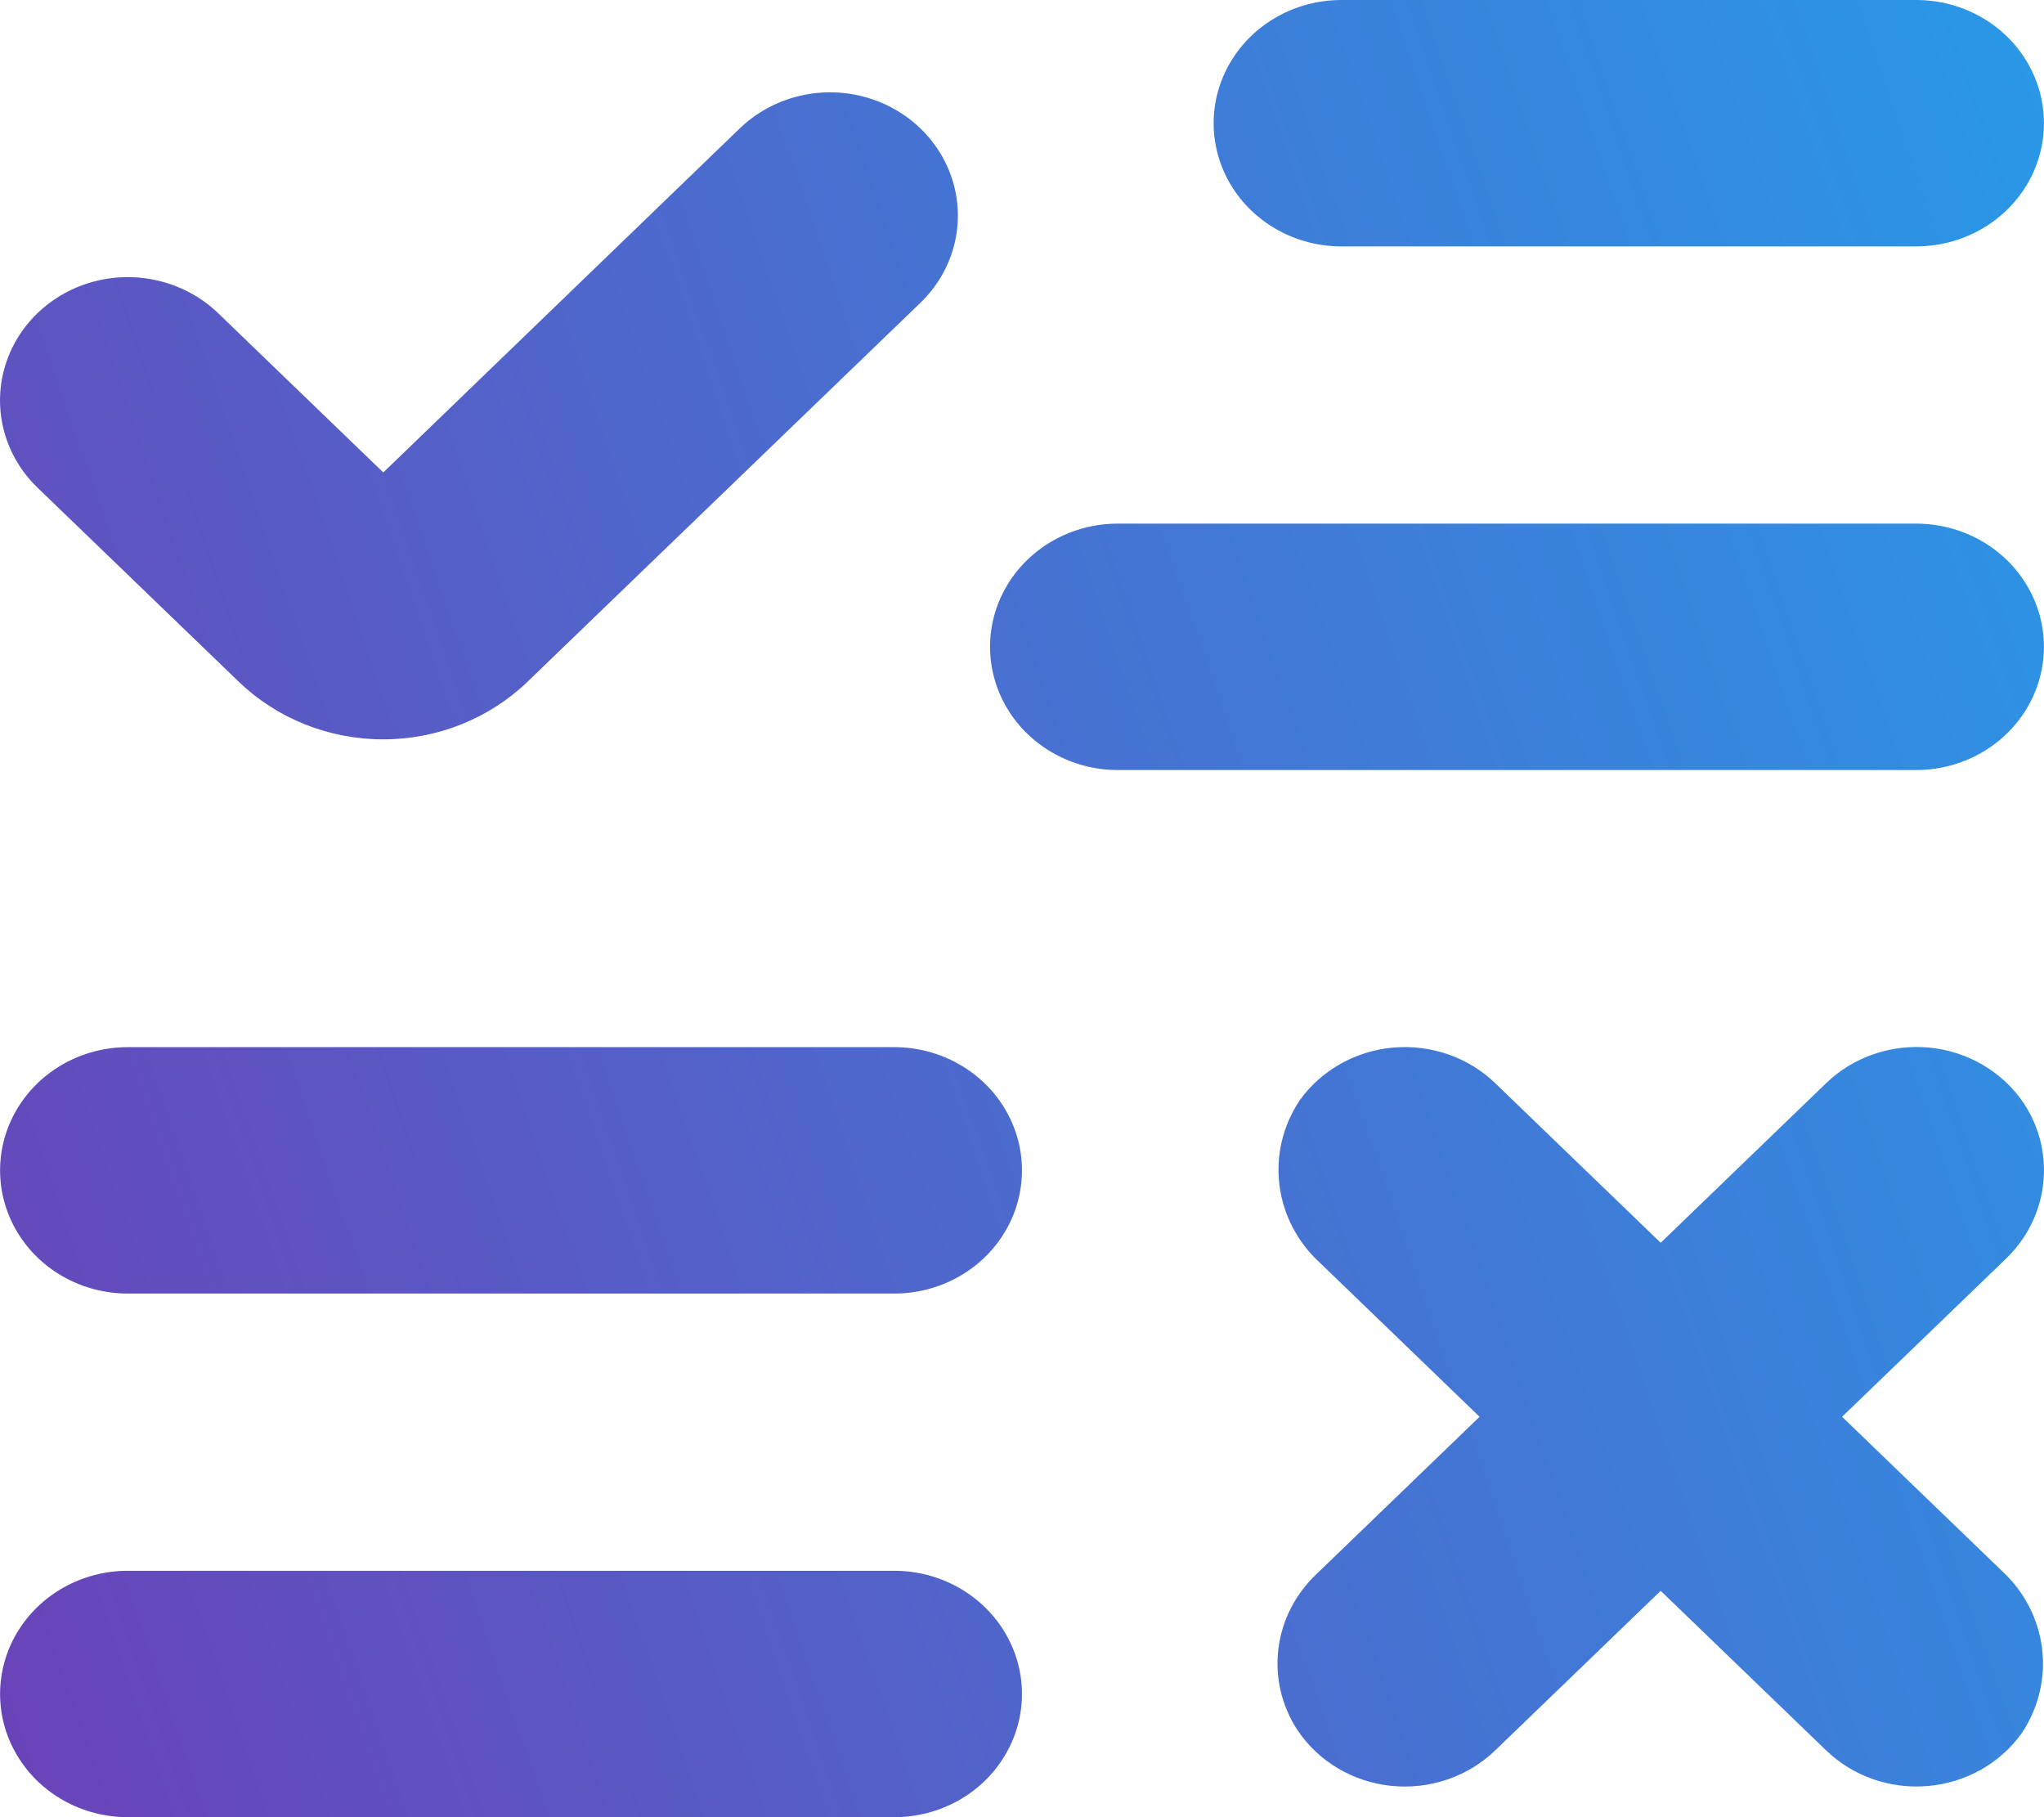
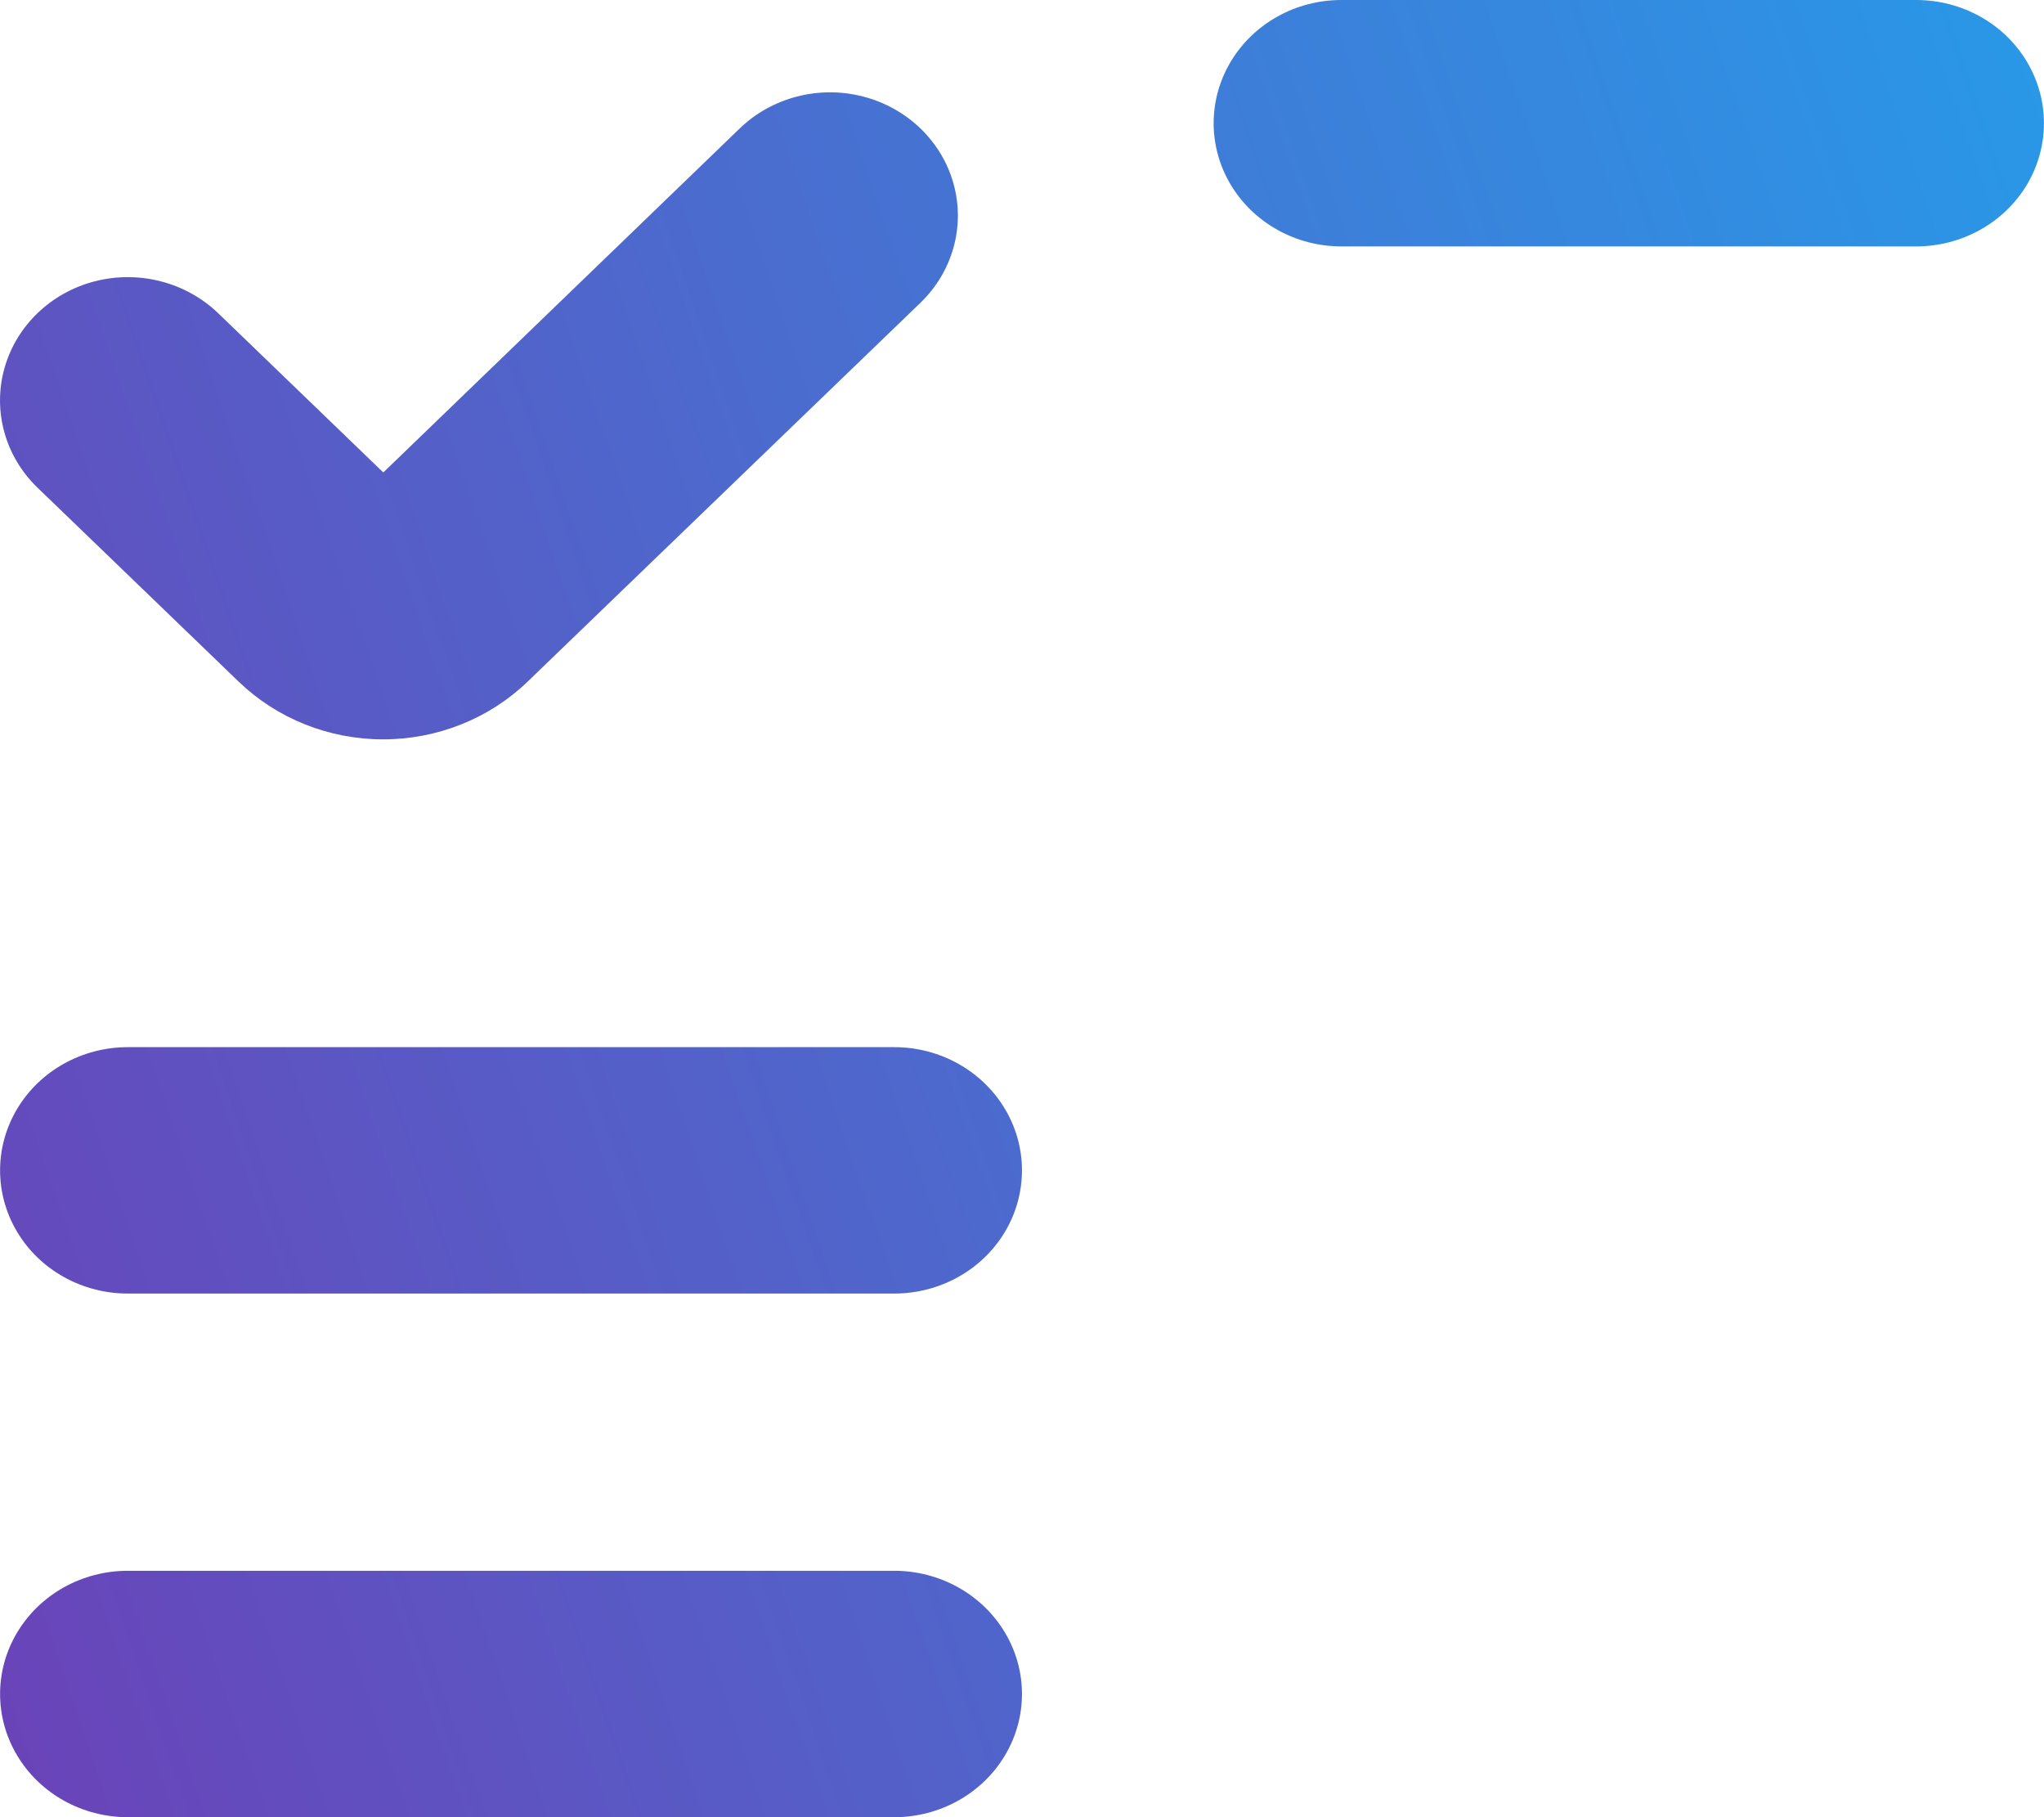
<svg xmlns="http://www.w3.org/2000/svg" width="36" height="32" viewBox="0 0 36 32" fill="none">
  <path d="M33.749 0H23.625C22.821 0 22.079 0.414 21.677 1.085C21.275 1.756 21.275 2.583 21.677 3.254C22.079 3.925 22.821 4.339 23.625 4.339H33.749C34.553 4.339 35.296 3.925 35.698 3.254C36.099 2.583 36.099 1.756 35.698 1.085C35.296 0.413 34.553 0 33.749 0Z" fill="url(#paint0_linear_1050_13462)" />
  <path d="M6.748 13.02C5.793 13.02 4.878 12.654 4.203 12.003L0.659 8.586C0.091 8.038 -0.131 7.238 0.077 6.489C0.285 5.74 0.892 5.155 1.668 4.954C2.445 4.754 3.274 4.968 3.843 5.516L6.751 8.32L13.028 2.262C13.596 1.714 14.425 1.499 15.202 1.7C15.979 1.901 16.586 2.486 16.794 3.235C17.002 3.984 16.78 4.783 16.211 5.332L9.293 12.003C8.618 12.654 7.702 13.02 6.748 13.02Z" fill="url(#paint1_linear_1050_13462)" />
-   <path d="M19.687 9.221H33.749C34.553 9.221 35.295 9.634 35.697 10.305C36.099 10.976 36.099 11.803 35.697 12.475C35.295 13.146 34.553 13.56 33.749 13.56H19.687C18.884 13.56 18.141 13.146 17.739 12.475C17.337 11.803 17.337 10.976 17.739 10.305C18.141 9.634 18.884 9.221 19.687 9.221Z" fill="url(#paint2_linear_1050_13462)" />
  <path d="M2.251 18.44H15.75C16.554 18.44 17.296 18.854 17.698 19.525C18.1 20.196 18.1 21.023 17.698 21.695C17.296 22.366 16.554 22.779 15.75 22.779H2.251C1.447 22.779 0.705 22.366 0.303 21.695C-0.099 21.023 -0.099 20.196 0.303 19.525C0.705 18.854 1.447 18.44 2.251 18.44Z" fill="url(#paint3_linear_1050_13462)" />
  <path d="M15.75 27.661H2.251C1.447 27.661 0.705 28.075 0.303 28.746C-0.099 29.417 -0.099 30.244 0.303 30.915C0.705 31.587 1.447 32 2.251 32H15.75C16.554 32 17.296 31.587 17.698 30.915C18.1 30.244 18.1 29.417 17.698 28.746C17.296 28.075 16.554 27.661 15.75 27.661Z" fill="url(#paint4_linear_1050_13462)" />
-   <path d="M33.991 18.449C34.667 18.518 35.274 18.878 35.644 19.428C35.925 19.854 36.045 20.361 35.984 20.862C35.924 21.364 35.687 21.83 35.312 22.183L32.444 24.949L35.256 27.661C35.651 28.024 35.903 28.509 35.966 29.032C36.03 29.555 35.902 30.083 35.605 30.525C35.225 31.054 34.621 31.394 33.956 31.451C33.291 31.509 32.634 31.279 32.162 30.823L29.249 28.014L26.335 30.823C25.855 31.287 25.183 31.517 24.507 31.449C23.831 31.38 23.223 31.021 22.854 30.47C22.573 30.044 22.454 29.537 22.516 29.035C22.577 28.533 22.816 28.068 23.191 27.715L26.059 24.949L23.247 22.237C22.851 21.875 22.599 21.39 22.534 20.867C22.469 20.344 22.596 19.816 22.893 19.374C23.273 18.844 23.877 18.505 24.542 18.447C25.206 18.39 25.864 18.62 26.335 19.075L29.249 21.885L32.162 19.075C32.642 18.611 33.314 18.381 33.991 18.449Z" fill="url(#paint5_linear_1050_13462)" />
  <defs>
    <linearGradient id="paint0_linear_1050_13462" x1="37.833" y1="-25.934" x2="-22.062" y2="-5.459" gradientUnits="userSpaceOnUse">
      <stop stop-color="#1AACF2" />
      <stop offset="1" stop-color="#7732AF" />
      <stop offset="1" stop-color="#AF5DF2" />
      <stop offset="1" stop-color="#AF5DF2" />
    </linearGradient>
    <linearGradient id="paint1_linear_1050_13462" x1="37.833" y1="-25.934" x2="-22.062" y2="-5.459" gradientUnits="userSpaceOnUse">
      <stop stop-color="#1AACF2" />
      <stop offset="1" stop-color="#7732AF" />
      <stop offset="1" stop-color="#AF5DF2" />
      <stop offset="1" stop-color="#AF5DF2" />
    </linearGradient>
    <linearGradient id="paint2_linear_1050_13462" x1="37.833" y1="-25.934" x2="-22.062" y2="-5.459" gradientUnits="userSpaceOnUse">
      <stop stop-color="#1AACF2" />
      <stop offset="1" stop-color="#7732AF" />
      <stop offset="1" stop-color="#AF5DF2" />
      <stop offset="1" stop-color="#AF5DF2" />
    </linearGradient>
    <linearGradient id="paint3_linear_1050_13462" x1="37.833" y1="-25.934" x2="-22.062" y2="-5.459" gradientUnits="userSpaceOnUse">
      <stop stop-color="#1AACF2" />
      <stop offset="1" stop-color="#7732AF" />
      <stop offset="1" stop-color="#AF5DF2" />
      <stop offset="1" stop-color="#AF5DF2" />
    </linearGradient>
    <linearGradient id="paint4_linear_1050_13462" x1="37.833" y1="-25.934" x2="-22.062" y2="-5.459" gradientUnits="userSpaceOnUse">
      <stop stop-color="#1AACF2" />
      <stop offset="1" stop-color="#7732AF" />
      <stop offset="1" stop-color="#AF5DF2" />
      <stop offset="1" stop-color="#AF5DF2" />
    </linearGradient>
    <linearGradient id="paint5_linear_1050_13462" x1="37.833" y1="-25.934" x2="-22.062" y2="-5.459" gradientUnits="userSpaceOnUse">
      <stop stop-color="#1AACF2" />
      <stop offset="1" stop-color="#7732AF" />
      <stop offset="1" stop-color="#AF5DF2" />
      <stop offset="1" stop-color="#AF5DF2" />
    </linearGradient>
  </defs>
</svg>